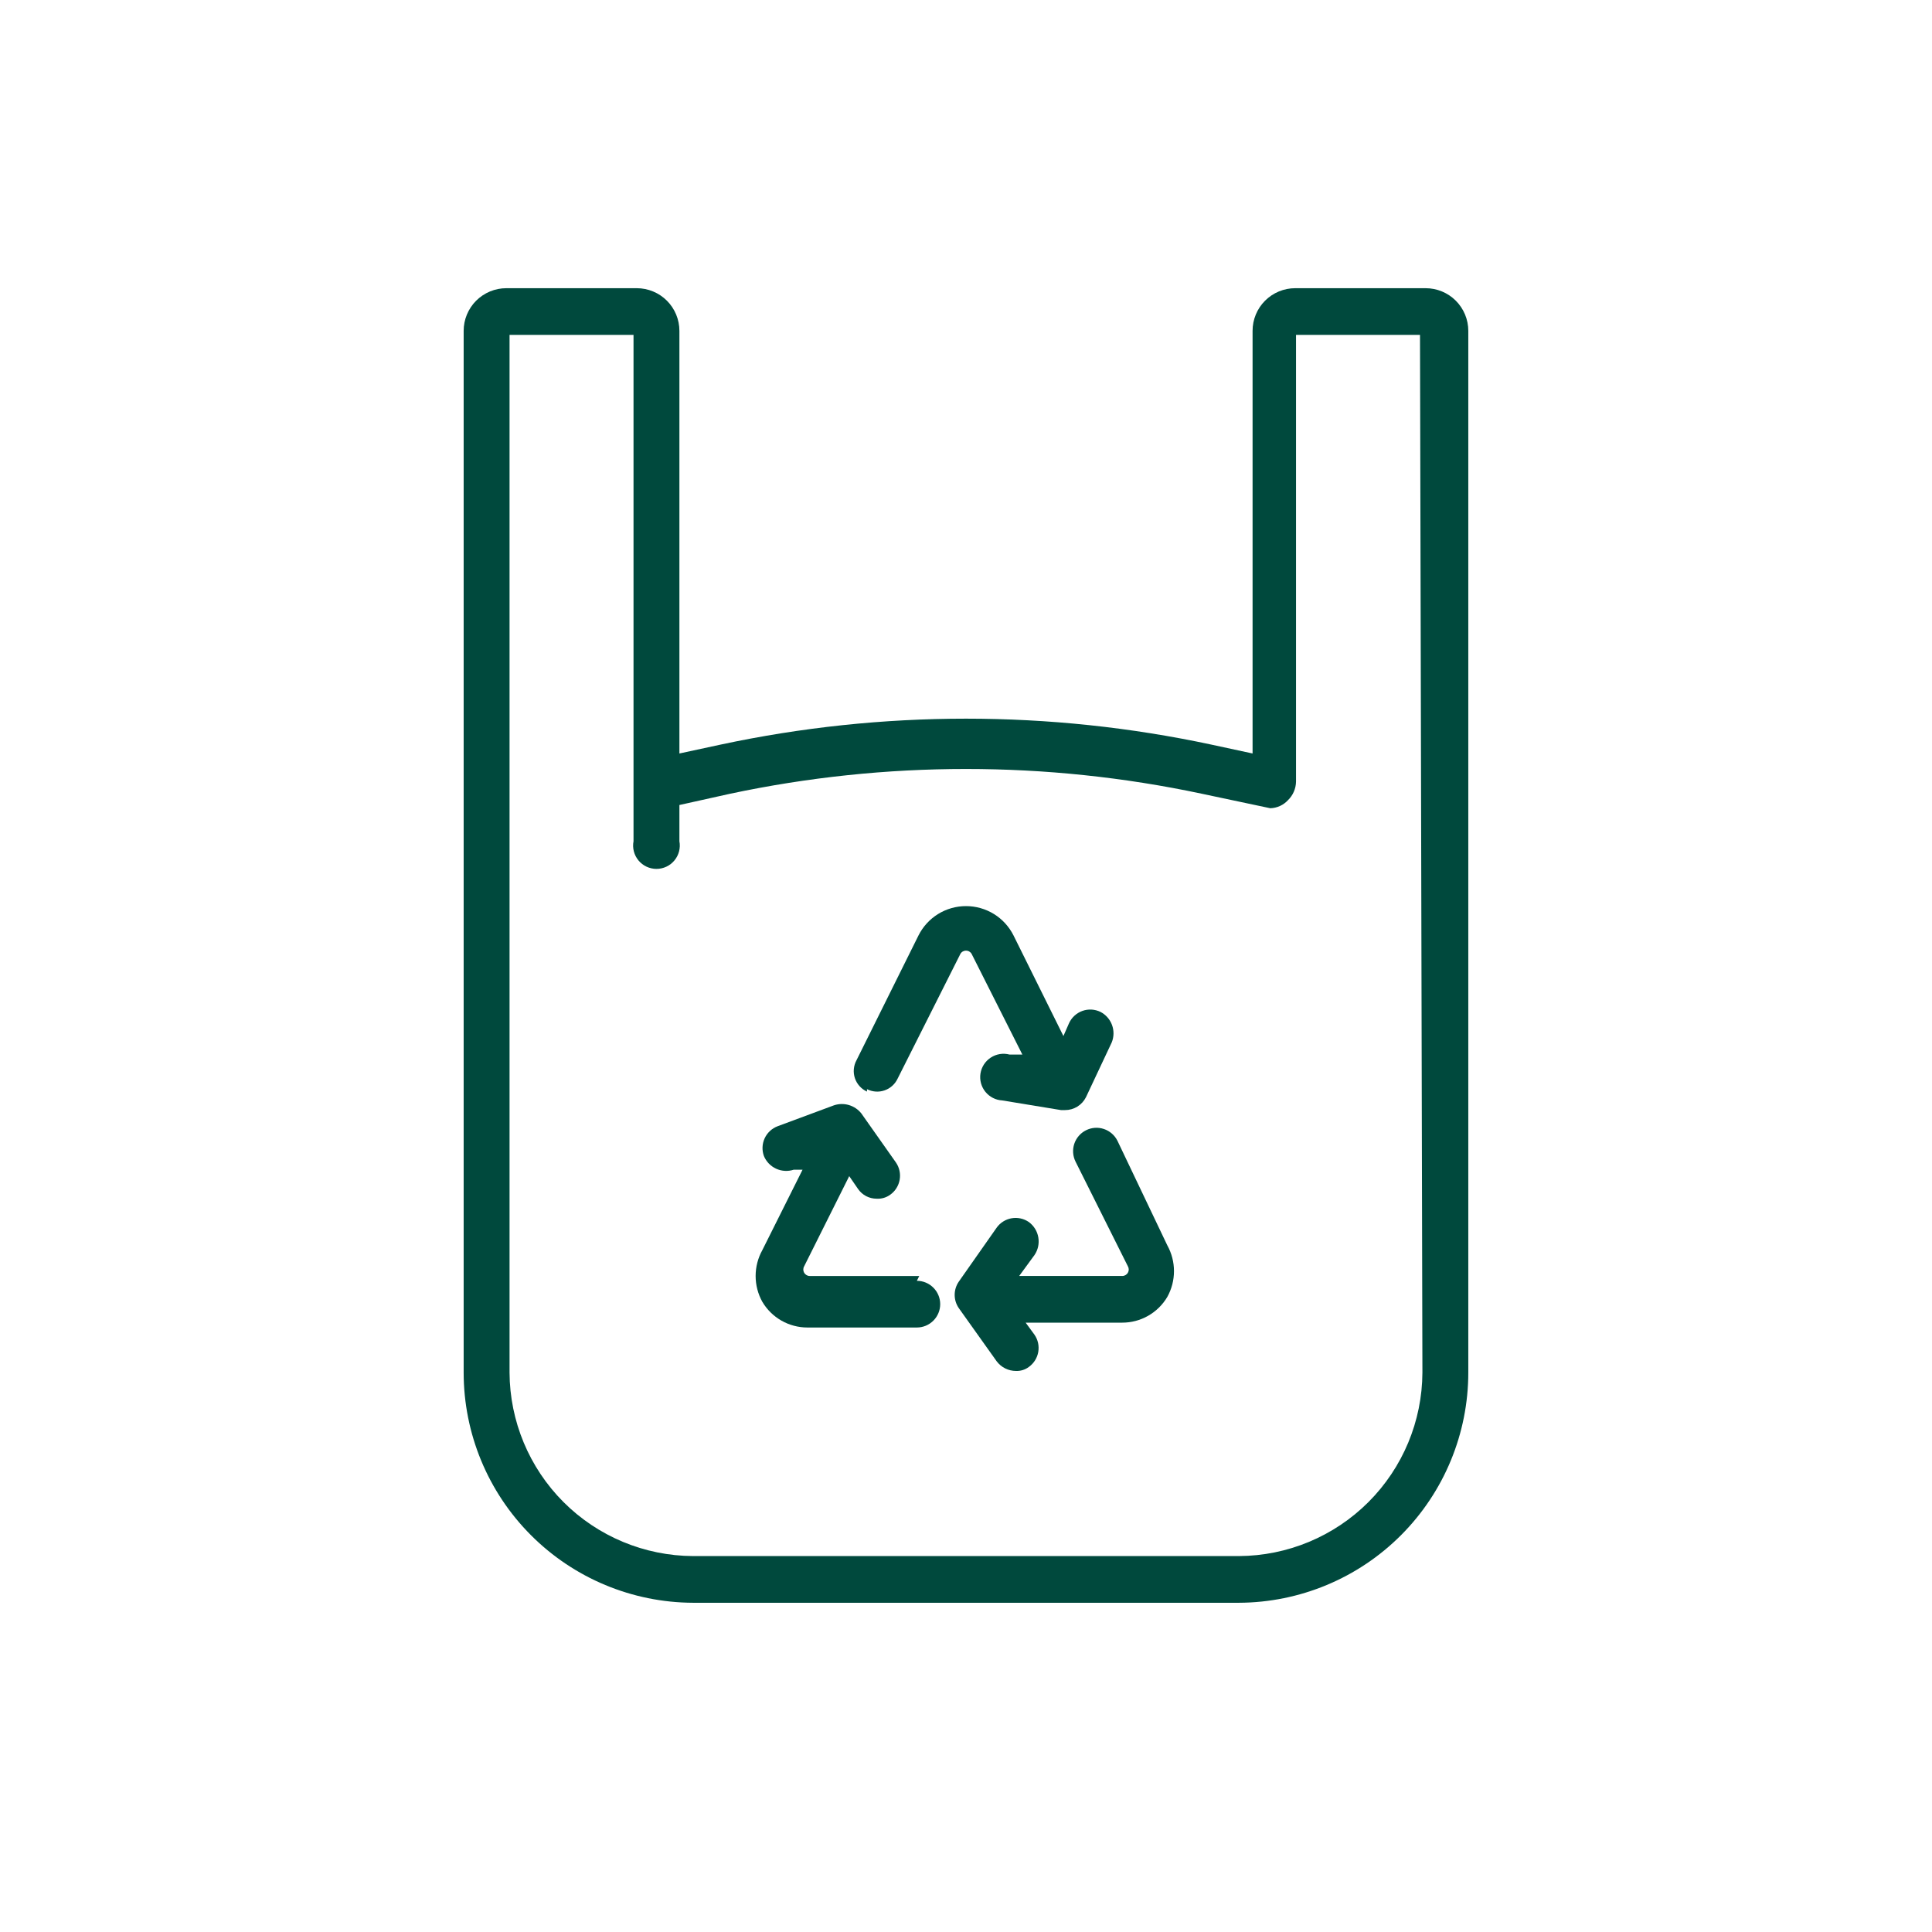
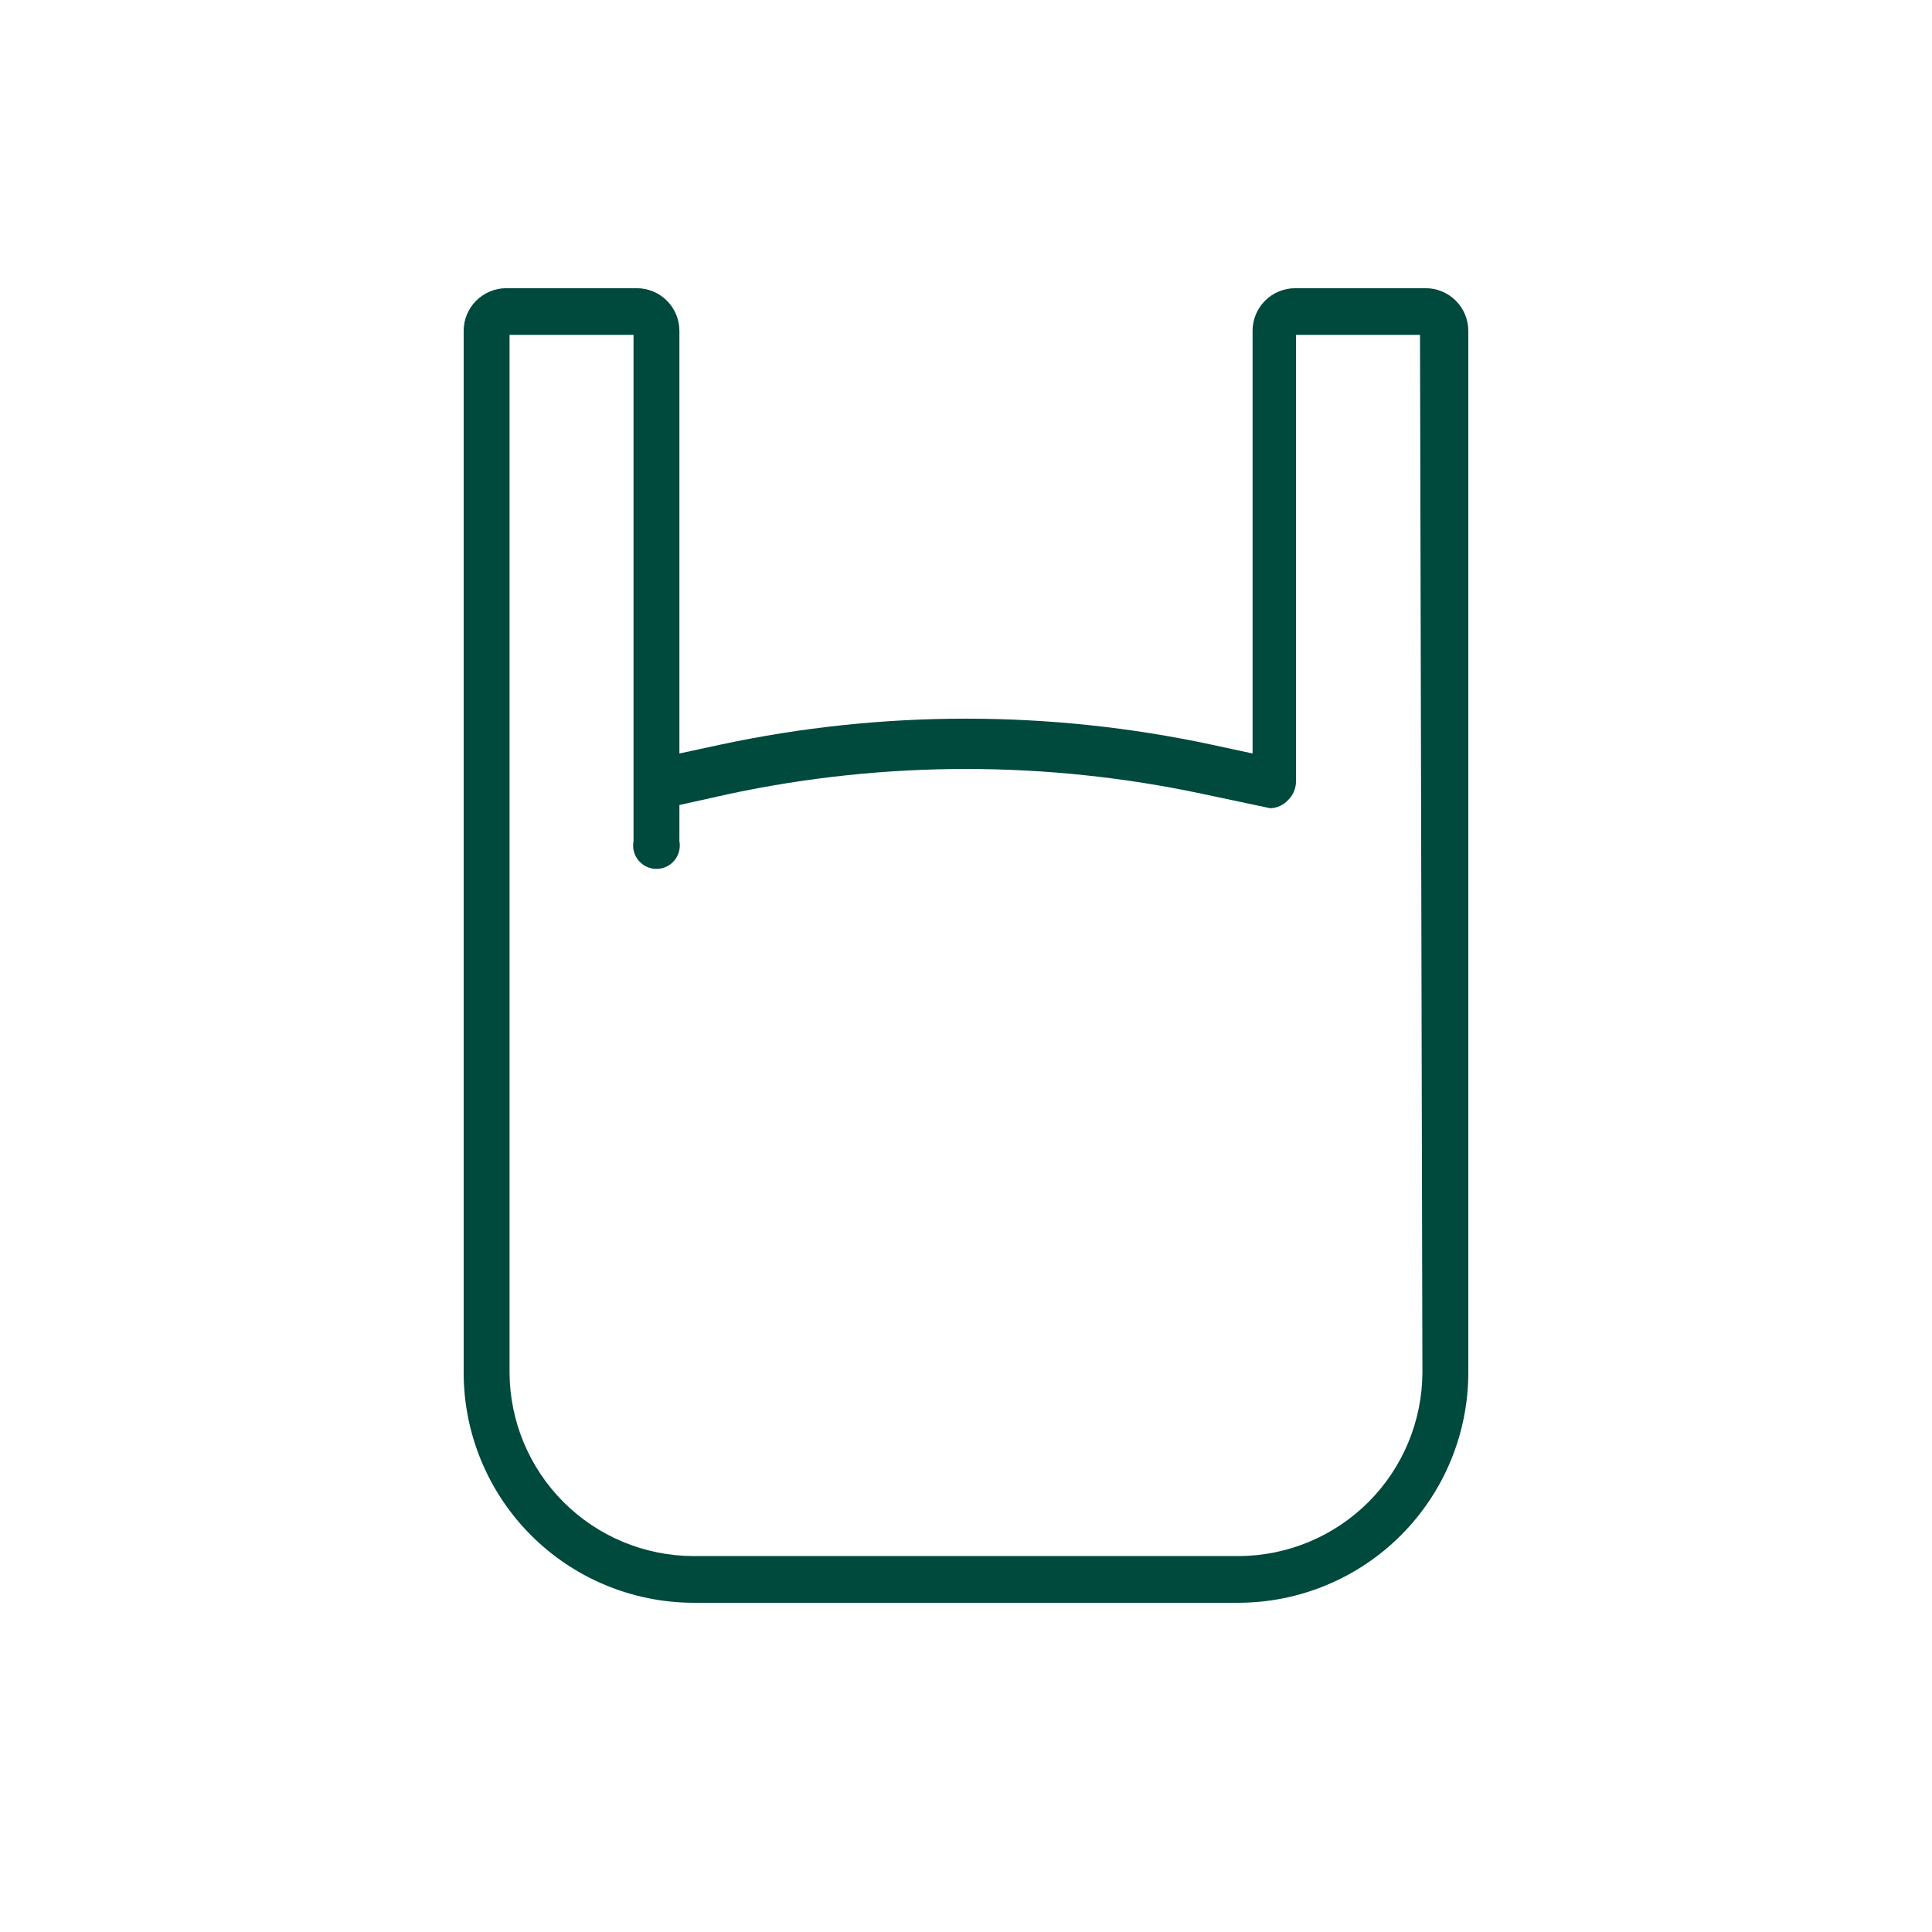
<svg xmlns="http://www.w3.org/2000/svg" width="88" height="88" viewBox="0 0 88 88" fill="none">
  <path d="M64.789 62.517C64.779 64.731 63.896 66.852 62.33 68.418C60.764 69.983 58.643 70.867 56.429 70.877H31.569C29.355 70.867 27.234 69.983 25.668 68.418C24.103 66.852 23.219 64.731 23.209 62.517V15.254H28.856V38.317C28.827 38.471 28.832 38.629 28.871 38.78C28.91 38.931 28.983 39.072 29.082 39.192C29.182 39.313 29.307 39.41 29.449 39.476C29.59 39.542 29.744 39.577 29.901 39.577C30.057 39.577 30.212 39.542 30.353 39.476C30.494 39.41 30.619 39.313 30.719 39.192C30.819 39.072 30.891 38.931 30.93 38.78C30.969 38.629 30.975 38.471 30.946 38.317V36.667L33.256 36.154C40.339 34.65 47.659 34.65 54.742 36.154L57.859 36.814C58.011 36.81 58.161 36.775 58.3 36.712C58.438 36.649 58.563 36.559 58.666 36.447C58.894 36.225 59.026 35.922 59.032 35.604V15.254H64.679L64.789 62.517ZM64.789 13.127H58.996C58.48 13.127 57.986 13.332 57.622 13.696C57.257 14.061 57.053 14.555 57.053 15.07V34.32L55.182 33.917C47.81 32.34 40.188 32.34 32.816 33.917L30.946 34.32V15.07C30.946 14.555 30.741 14.061 30.377 13.696C30.012 13.332 29.518 13.127 29.003 13.127H23.062C22.807 13.127 22.555 13.177 22.319 13.275C22.083 13.373 21.869 13.516 21.688 13.696C21.508 13.877 21.365 14.091 21.267 14.327C21.169 14.562 21.119 14.815 21.119 15.07V62.517C21.119 65.292 22.219 67.954 24.178 69.919C26.136 71.885 28.794 72.994 31.569 73.004H56.429C59.204 72.994 61.862 71.885 63.821 69.919C65.779 67.954 66.879 65.292 66.879 62.517V15.07C66.879 14.555 66.674 14.061 66.31 13.696C65.945 13.332 65.451 13.127 64.936 13.127" fill="#00493D" />
-   <path d="M41.871 58.119H36.885C36.833 58.12 36.782 58.106 36.737 58.081C36.692 58.055 36.655 58.018 36.629 57.974C36.603 57.929 36.589 57.878 36.589 57.826C36.589 57.775 36.602 57.724 36.628 57.679L38.681 53.572L39.085 54.159C39.179 54.295 39.306 54.406 39.452 54.483C39.599 54.559 39.763 54.599 39.928 54.599C40.151 54.613 40.371 54.548 40.551 54.416C40.778 54.254 40.931 54.009 40.979 53.735C41.027 53.461 40.966 53.178 40.808 52.949L39.231 50.712C39.086 50.531 38.889 50.399 38.666 50.333C38.443 50.268 38.205 50.272 37.985 50.346L35.418 51.299C35.157 51.398 34.945 51.596 34.828 51.85C34.712 52.103 34.7 52.393 34.795 52.656C34.901 52.911 35.1 53.117 35.351 53.233C35.603 53.348 35.888 53.365 36.151 53.279H36.555L34.721 56.946C34.522 57.305 34.418 57.709 34.418 58.119C34.418 58.529 34.522 58.933 34.721 59.292C34.932 59.65 35.232 59.946 35.592 60.152C35.952 60.357 36.36 60.466 36.775 60.466H41.761C42.044 60.466 42.314 60.354 42.513 60.154C42.713 59.955 42.825 59.684 42.825 59.402C42.825 59.12 42.713 58.85 42.513 58.651C42.314 58.451 42.044 58.339 41.761 58.339" fill="#00493D" />
-   <path d="M50.897 51.958C50.77 51.706 50.548 51.513 50.28 51.424C50.012 51.334 49.719 51.355 49.467 51.482C49.214 51.608 49.022 51.83 48.932 52.098C48.843 52.366 48.864 52.659 48.99 52.912L51.373 57.678C51.399 57.723 51.413 57.774 51.413 57.826C51.413 57.877 51.399 57.928 51.373 57.973C51.347 58.017 51.309 58.054 51.264 58.08C51.219 58.106 51.168 58.119 51.117 58.118H46.423L47.12 57.165C47.28 56.93 47.342 56.642 47.294 56.362C47.247 56.081 47.092 55.831 46.863 55.662C46.634 55.504 46.352 55.443 46.078 55.49C45.803 55.538 45.559 55.692 45.397 55.918L43.673 58.375C43.55 58.553 43.484 58.764 43.484 58.98C43.484 59.196 43.55 59.407 43.673 59.585L45.397 62.005C45.499 62.142 45.632 62.252 45.785 62.329C45.937 62.405 46.106 62.445 46.277 62.445C46.487 62.453 46.695 62.389 46.863 62.262C47.09 62.099 47.243 61.855 47.291 61.581C47.339 61.306 47.278 61.024 47.12 60.795L46.717 60.245H51.117C51.531 60.245 51.939 60.137 52.299 59.931C52.659 59.725 52.959 59.429 53.17 59.072C53.369 58.713 53.473 58.309 53.473 57.898C53.473 57.488 53.369 57.084 53.17 56.725L50.897 51.958Z" fill="#00493D" />
-   <path d="M39.49 49.61C39.613 49.672 39.746 49.709 39.883 49.719C40.02 49.729 40.158 49.711 40.288 49.666C40.418 49.622 40.537 49.552 40.64 49.46C40.742 49.369 40.825 49.258 40.884 49.133L43.744 43.45C43.769 43.404 43.806 43.366 43.851 43.34C43.897 43.313 43.948 43.299 44 43.299C44.053 43.299 44.104 43.313 44.149 43.34C44.194 43.366 44.232 43.404 44.257 43.45L46.567 48.033H45.98C45.837 47.996 45.687 47.988 45.54 48.012C45.393 48.036 45.253 48.09 45.128 48.172C45.004 48.253 44.898 48.359 44.817 48.484C44.736 48.609 44.683 48.749 44.659 48.896C44.636 49.043 44.644 49.193 44.682 49.337C44.721 49.48 44.789 49.614 44.882 49.73C44.976 49.845 45.092 49.94 45.225 50.008C45.357 50.076 45.502 50.115 45.65 50.123L48.327 50.563H48.51C48.708 50.564 48.902 50.509 49.071 50.406C49.239 50.302 49.375 50.154 49.464 49.977L50.637 47.483C50.741 47.229 50.746 46.945 50.651 46.687C50.556 46.429 50.368 46.216 50.124 46.09C49.996 46.029 49.858 45.993 49.717 45.985C49.575 45.978 49.434 45.998 49.301 46.046C49.168 46.094 49.045 46.168 48.941 46.264C48.837 46.359 48.753 46.475 48.694 46.603L48.437 47.19L46.164 42.607C45.962 42.206 45.654 41.868 45.272 41.632C44.889 41.396 44.449 41.272 44 41.272C43.551 41.272 43.111 41.396 42.729 41.632C42.347 41.868 42.038 42.206 41.837 42.607L39.014 48.29C38.946 48.414 38.904 48.551 38.891 48.692C38.878 48.833 38.895 48.975 38.939 49.109C38.984 49.244 39.056 49.367 39.151 49.472C39.246 49.578 39.361 49.662 39.49 49.72" fill="#00493D" />
</svg>